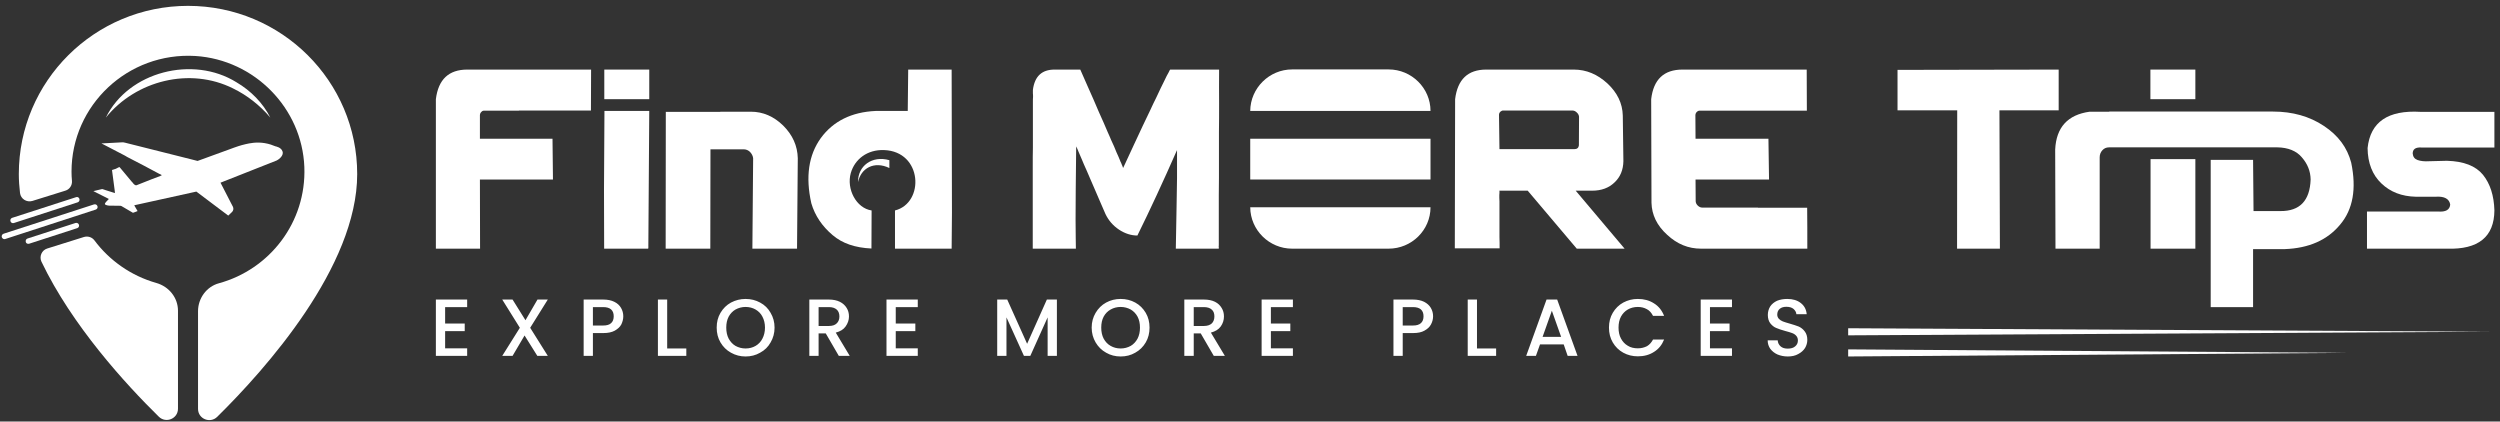
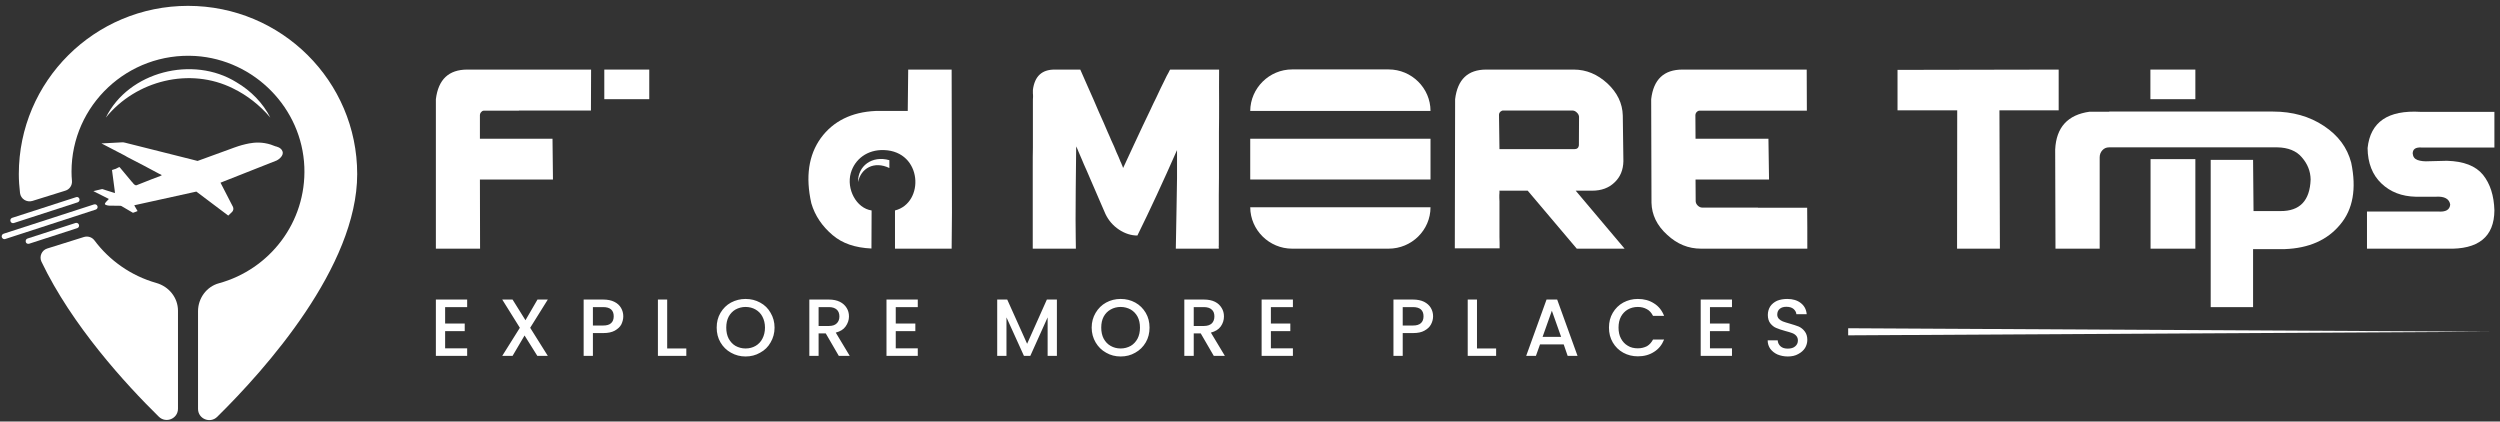
<svg xmlns="http://www.w3.org/2000/svg" width="344" height="58" viewBox="0 0 344 58" fill="none">
  <rect x="0" y="0" width="344" height="58" fill="#333333" stroke="none" />
  <path fill-rule="evenodd" clip-rule="evenodd" d="M342.687 45.643L254.308 46.142V45.166L342.687 45.643Z" fill="white" />
-   <path fill-rule="evenodd" clip-rule="evenodd" d="M323.022 48.552L254.308 49.051V48.074L323.022 48.552Z" fill="white" />
  <path fill-rule="evenodd" clip-rule="evenodd" d="M323.523 22.373C324.276 25.968 323.774 28.814 321.998 30.913C320.242 33.032 317.714 34.154 314.37 34.279H310.023V42.257H304.192V21.999H310.023L310.086 29.043H313.785C316.439 29.064 317.839 27.63 317.943 24.7C317.923 23.558 317.526 22.56 316.731 21.646C316 20.773 314.851 20.296 313.346 20.275H290.212C289.814 20.275 289.522 20.42 289.292 20.669C289.041 20.94 288.916 21.272 288.916 21.646V34.216H282.834L282.793 20.566C282.939 17.532 284.506 15.787 287.537 15.371H290.232V15.351H312.761C315.457 15.351 317.797 16.015 319.762 17.324C321.747 18.633 322.98 20.316 323.523 22.373Z" fill="white" />
  <path fill-rule="evenodd" clip-rule="evenodd" d="M295.917 21.895H302.082V34.216H295.917V33.842V32.699V21.895Z" fill="white" />
  <path fill-rule="evenodd" clip-rule="evenodd" d="M59.976 13.647C60.31 10.925 61.752 9.574 64.302 9.574H81.334L81.313 15.205H71.407V15.226H66.621C66.475 15.226 66.35 15.267 66.245 15.392C66.12 15.496 66.057 15.641 66.036 15.828V19.09H76.025L76.088 24.7H66.036L66.057 34.216H59.976V13.647Z" fill="white" />
-   <path fill-rule="evenodd" clip-rule="evenodd" d="M83.173 15.267H89.338L89.212 33.842C89.233 33.967 89.212 34.091 89.191 34.216H83.131L83.11 26.03L83.173 15.267Z" fill="white" />
-   <path fill-rule="evenodd" clip-rule="evenodd" d="M109.672 34.216H103.528L103.632 21.77C103.59 21.438 103.444 21.168 103.214 20.919C102.963 20.669 102.671 20.545 102.315 20.545H97.76L97.739 34.216H91.595L91.615 15.392H99.118V15.371H103.319C104.99 15.371 106.474 16.015 107.77 17.283C109.066 18.571 109.734 20.067 109.776 21.77L109.672 34.216Z" fill="white" />
  <path fill-rule="evenodd" clip-rule="evenodd" d="M130.946 9.574L130.988 29.292L130.946 34.216H123.151V28.959C127.247 27.921 126.954 20.836 121.646 20.649C119.327 20.566 117.613 21.916 117.07 23.807C116.443 26.009 117.822 28.648 119.933 28.959L119.912 34.195C117.655 34.092 115.899 33.489 114.562 32.346C113.141 31.141 112.138 29.687 111.636 27.962C110.821 24.326 111.26 21.334 112.953 18.986C114.645 16.68 117.174 15.413 120.497 15.267H124.906L124.969 9.574H130.946Z" fill="white" />
  <path fill-rule="evenodd" clip-rule="evenodd" d="M122.378 22.041V23.121C120.267 22.103 118.449 23.163 118.073 25.053C118.01 22.851 119.995 21.355 122.378 22.041Z" fill="white" />
  <path fill-rule="evenodd" clip-rule="evenodd" d="M177.8 9.553H191.07C194.247 9.553 196.838 12.13 196.838 15.267H172.032C172.053 12.13 174.644 9.553 177.8 9.553Z" fill="white" />
  <path fill-rule="evenodd" clip-rule="evenodd" d="M172.032 28.523H196.838C196.838 31.66 194.247 34.216 191.07 34.216H177.8C174.644 34.216 172.053 31.66 172.032 28.523Z" fill="white" />
  <path fill-rule="evenodd" clip-rule="evenodd" d="M172.032 24.7H196.838V19.09H172.032V24.7Z" fill="white" />
  <path fill-rule="evenodd" clip-rule="evenodd" d="M295.896 9.574H302.082V13.647H295.896V9.574Z" fill="white" />
  <path fill-rule="evenodd" clip-rule="evenodd" d="M83.152 9.574H89.338V13.647H83.152V9.574Z" fill="white" />
  <path fill-rule="evenodd" clip-rule="evenodd" d="M61.25 42.257V44.521H63.946V45.56H61.25V47.929H64.281V48.968H59.976V41.218H64.281V42.257H61.25ZM72.953 45.103L75.378 48.968H73.936L72.18 46.163L70.529 48.968H69.108L71.532 45.103L69.108 41.218H70.529L72.305 44.064L73.957 41.218H75.378L72.953 45.103ZM85.764 43.524C85.764 43.919 85.659 44.293 85.492 44.646C85.304 44.999 84.991 45.269 84.594 45.498C84.176 45.727 83.653 45.83 83.005 45.83H81.584V48.968H80.31V41.218H83.005C83.612 41.218 84.113 41.322 84.531 41.529C84.949 41.737 85.242 42.007 85.451 42.361C85.659 42.714 85.764 43.109 85.764 43.524ZM83.005 44.791C83.486 44.791 83.862 44.688 84.092 44.459C84.322 44.251 84.447 43.94 84.447 43.524C84.447 42.693 83.967 42.257 83.005 42.257H81.584V44.791H83.005ZM91.804 47.95H94.437V48.968H90.529V41.218H91.804V47.95ZM102.587 49.051C101.877 49.051 101.208 48.885 100.581 48.531C99.975 48.199 99.494 47.721 99.139 47.119C98.784 46.516 98.616 45.83 98.616 45.082C98.616 44.314 98.784 43.649 99.139 43.046C99.494 42.444 99.975 41.966 100.581 41.633C101.208 41.301 101.877 41.135 102.587 41.135C103.319 41.135 103.987 41.301 104.593 41.633C105.22 41.966 105.701 42.444 106.035 43.046C106.391 43.649 106.579 44.314 106.579 45.082C106.579 45.83 106.391 46.516 106.035 47.119C105.701 47.721 105.22 48.199 104.593 48.531C103.987 48.885 103.319 49.051 102.587 49.051ZM102.587 47.95C103.11 47.95 103.569 47.825 103.966 47.596C104.363 47.368 104.698 47.015 104.907 46.599C105.137 46.163 105.262 45.643 105.262 45.082C105.262 44.501 105.137 44.002 104.907 43.566C104.698 43.15 104.363 42.818 103.966 42.589C103.569 42.361 103.11 42.236 102.587 42.236C102.086 42.236 101.626 42.361 101.208 42.589C100.811 42.818 100.497 43.15 100.267 43.566C100.038 44.002 99.933 44.501 99.933 45.082C99.933 45.643 100.038 46.163 100.267 46.599C100.497 47.015 100.811 47.368 101.208 47.596C101.626 47.825 102.086 47.95 102.587 47.95ZM115.419 48.968L113.621 45.872H112.639V48.968H111.364V41.218H114.06C114.645 41.218 115.147 41.322 115.565 41.529C115.983 41.737 116.296 42.028 116.505 42.381C116.714 42.714 116.819 43.109 116.819 43.545C116.819 44.044 116.652 44.501 116.359 44.916C116.066 45.332 115.628 45.602 115.001 45.768L116.923 48.968H115.419ZM112.639 44.854H114.06C114.541 44.854 114.896 44.729 115.126 44.501C115.377 44.272 115.502 43.94 115.502 43.545C115.502 43.15 115.377 42.818 115.147 42.61C114.896 42.381 114.541 42.257 114.06 42.257H112.639V44.854ZM123.255 42.257V44.521H125.951V45.56H123.255V47.929H126.286V48.968H121.981V41.218H126.286V42.257H123.255ZM145.429 41.218V48.968H144.154V43.67L141.771 48.968H140.894L138.49 43.67V48.968H137.215V41.218H138.595L141.332 47.306L144.049 41.218H145.429ZM154.206 49.051C153.474 49.051 152.806 48.885 152.2 48.531C151.593 48.199 151.113 47.721 150.758 47.119C150.402 46.516 150.214 45.83 150.214 45.082C150.214 44.314 150.402 43.649 150.758 43.046C151.113 42.444 151.593 41.966 152.2 41.633C152.806 41.301 153.474 41.135 154.206 41.135C154.937 41.135 155.606 41.301 156.212 41.633C156.818 41.966 157.299 42.444 157.654 43.046C158.009 43.649 158.176 44.314 158.176 45.082C158.176 45.83 158.009 46.516 157.654 47.119C157.299 47.721 156.818 48.199 156.212 48.531C155.606 48.885 154.937 49.051 154.206 49.051ZM154.206 47.95C154.707 47.95 155.167 47.825 155.585 47.596C155.982 47.368 156.296 47.015 156.525 46.599C156.755 46.163 156.86 45.643 156.86 45.082C156.86 44.501 156.755 44.002 156.525 43.566C156.296 43.15 155.982 42.818 155.585 42.589C155.167 42.361 154.707 42.236 154.206 42.236C153.683 42.236 153.224 42.361 152.826 42.589C152.409 42.818 152.095 43.15 151.865 43.566C151.635 44.002 151.531 44.501 151.531 45.082C151.531 45.643 151.635 46.163 151.865 46.599C152.095 47.015 152.409 47.368 152.826 47.596C153.224 47.825 153.683 47.95 154.206 47.95ZM167.016 48.968L165.219 45.872H164.258V48.968H162.962V41.218H165.658C166.264 41.218 166.766 41.322 167.184 41.529C167.602 41.737 167.894 42.028 168.103 42.381C168.312 42.714 168.417 43.109 168.417 43.545C168.417 44.044 168.27 44.501 167.978 44.916C167.685 45.332 167.225 45.602 166.619 45.768L168.542 48.968H167.016ZM164.258 44.854H165.658C166.139 44.854 166.494 44.729 166.745 44.501C166.975 44.272 167.1 43.94 167.1 43.545C167.1 43.15 166.995 42.818 166.745 42.61C166.515 42.381 166.139 42.257 165.658 42.257H164.258V44.854ZM174.874 42.257V44.521H177.549V45.56H174.874V47.929H177.904V48.968H173.599V41.218H177.904V42.257H174.874ZM197.193 43.524C197.193 43.919 197.089 44.293 196.901 44.646C196.713 44.999 196.42 45.269 196.002 45.498C195.605 45.727 195.083 45.83 194.435 45.83H193.014V48.968H191.739V41.218H194.435C195.02 41.218 195.542 41.322 195.96 41.529C196.358 41.737 196.671 42.007 196.88 42.361C197.089 42.714 197.193 43.109 197.193 43.524ZM194.435 44.791C194.916 44.791 195.271 44.688 195.522 44.459C195.751 44.251 195.877 43.94 195.877 43.524C195.877 42.693 195.396 42.257 194.435 42.257H193.014V44.791H194.435ZM203.233 47.95H205.866V48.968H201.958V41.218H203.233V47.95ZM215.166 47.389H211.906L211.342 48.968H210.004L212.804 41.218H214.267L217.068 48.968H215.709L215.166 47.389ZM214.811 46.35L213.536 42.755L212.261 46.35H214.811ZM221.394 45.082C221.394 44.314 221.561 43.649 221.916 43.046C222.271 42.444 222.752 41.966 223.358 41.633C223.985 41.301 224.633 41.135 225.364 41.135C226.2 41.135 226.932 41.322 227.579 41.737C228.227 42.132 228.687 42.714 228.98 43.462H227.454C227.245 43.046 226.973 42.735 226.618 42.548C226.242 42.34 225.845 42.236 225.364 42.236C224.842 42.236 224.382 42.361 223.985 42.589C223.588 42.818 223.274 43.15 223.045 43.566C222.815 44.002 222.71 44.501 222.71 45.082C222.71 45.643 222.815 46.163 223.045 46.578C223.274 47.015 223.588 47.347 223.985 47.576C224.382 47.825 224.842 47.929 225.364 47.929C225.845 47.929 226.242 47.825 226.618 47.638C226.973 47.43 227.245 47.119 227.454 46.724H228.98C228.687 47.451 228.227 48.033 227.579 48.428C226.932 48.843 226.2 49.03 225.364 49.03C224.633 49.03 223.964 48.864 223.358 48.531C222.752 48.199 222.271 47.721 221.916 47.119C221.561 46.516 221.394 45.83 221.394 45.082ZM235.291 42.257V44.521H237.987V45.56H235.291V47.929H238.321V48.968H234.016V41.218H238.321V42.257H235.291ZM245.991 49.051C245.468 49.051 245.009 48.947 244.591 48.781C244.173 48.594 243.838 48.324 243.588 47.991C243.358 47.659 243.232 47.285 243.232 46.828H244.612C244.632 47.16 244.758 47.43 245.009 47.659C245.239 47.867 245.573 47.97 245.991 47.97C246.43 47.97 246.785 47.867 247.015 47.659C247.266 47.451 247.391 47.181 247.391 46.849C247.391 46.578 247.307 46.371 247.161 46.204C247.015 46.038 246.827 45.913 246.597 45.83C246.367 45.747 246.054 45.643 245.636 45.539C245.134 45.394 244.716 45.269 244.403 45.124C244.089 44.999 243.817 44.771 243.588 44.48C243.379 44.21 243.253 43.815 243.253 43.337C243.253 42.88 243.379 42.485 243.588 42.153C243.817 41.82 244.131 41.571 244.528 41.384C244.946 41.218 245.406 41.135 245.928 41.135C246.701 41.135 247.307 41.322 247.788 41.696C248.269 42.07 248.54 42.568 248.603 43.233H247.182C247.161 42.942 247.015 42.714 246.785 42.506C246.534 42.298 246.2 42.215 245.803 42.215C245.427 42.215 245.134 42.298 244.904 42.485C244.674 42.672 244.549 42.942 244.549 43.296C244.549 43.524 244.632 43.711 244.779 43.877C244.925 44.023 245.113 44.148 245.322 44.231C245.552 44.314 245.865 44.418 246.242 44.521C246.764 44.667 247.182 44.812 247.516 44.937C247.83 45.082 248.122 45.311 248.331 45.602C248.561 45.893 248.687 46.288 248.687 46.765C248.687 47.16 248.582 47.534 248.373 47.887C248.143 48.24 247.83 48.511 247.433 48.718C247.036 48.947 246.555 49.051 245.991 49.051Z" fill="white" />
  <path fill-rule="evenodd" clip-rule="evenodd" d="M166.473 34.216C166.097 34.216 165.762 34.216 165.449 34.216C165.115 34.216 164.843 34.216 164.571 34.216C164.3 34.216 164.07 34.216 163.84 34.216C163.631 34.216 163.443 34.216 163.276 34.216C163.088 34.216 162.941 34.216 162.795 34.216C162.67 34.216 162.544 34.216 162.44 34.216C162.335 34.216 162.252 34.216 162.189 34.216C162.105 34.216 162.064 34.216 162.001 34.216C161.959 34.216 161.917 34.216 161.896 34.216C161.855 34.216 161.834 34.216 161.813 34.216H161.792C161.834 31.951 161.875 30.019 161.896 28.44C161.917 26.84 161.938 25.552 161.959 24.534C161.959 23.516 161.959 22.706 161.959 22.145C161.959 21.584 161.959 21.085 161.959 20.649C160.057 24.97 158.239 28.897 156.505 32.408C155.648 32.408 154.791 32.138 153.976 31.598C153.161 31.058 152.534 30.331 152.116 29.458C151.823 28.814 151.573 28.191 151.322 27.63C151.071 27.048 150.841 26.529 150.632 26.03C150.423 25.552 150.214 25.095 150.047 24.679C149.88 24.264 149.713 23.89 149.566 23.558C149.42 23.204 149.274 22.893 149.148 22.622C149.044 22.352 148.919 22.103 148.835 21.875C148.73 21.646 148.647 21.459 148.584 21.293C148.521 21.127 148.459 20.981 148.396 20.857C148.354 20.753 148.292 20.628 148.271 20.545C148.229 20.462 148.187 20.379 148.166 20.316C148.145 20.275 148.124 20.233 148.103 20.192C148.083 20.171 148.083 20.15 148.083 20.129C148.062 22.498 148.041 24.513 148.02 26.155C147.999 27.796 147.999 29.167 147.999 30.227C147.999 31.287 148.02 32.097 148.02 32.679C148.02 33.26 148.041 33.78 148.041 34.216C147.602 34.216 147.205 34.216 146.829 34.216C146.453 34.216 146.097 34.216 145.784 34.216C145.47 34.216 145.178 34.216 144.927 34.216C144.655 34.216 144.404 34.216 144.196 34.216C143.966 34.216 143.778 34.216 143.589 34.216C143.422 34.216 143.276 34.216 143.13 34.216C143.004 34.216 142.879 34.216 142.774 34.216C142.67 34.216 142.586 34.216 142.503 34.216C142.44 34.216 142.377 34.216 142.315 34.216C142.273 34.216 142.231 34.216 142.189 34.216C142.168 34.216 142.147 34.216 142.127 34.216H142.106C142.106 32.658 142.106 31.203 142.106 29.853C142.106 28.523 142.106 27.256 142.106 26.113C142.106 24.97 142.106 23.911 142.106 22.955C142.106 21.999 142.106 21.106 142.127 20.316C142.127 19.527 142.127 18.799 142.127 18.155C142.127 17.511 142.127 16.93 142.127 16.431C142.127 15.912 142.127 15.475 142.127 15.08C142.127 14.686 142.127 14.353 142.127 14.062C142.127 13.771 142.127 13.543 142.147 13.335C142.147 13.148 142.147 12.982 142.127 12.857C142.127 12.733 142.127 12.629 142.127 12.566C142.127 12.504 142.127 12.442 142.127 12.421C142.127 12.379 142.127 12.359 142.147 12.359C142.147 12.359 142.147 12.359 142.127 12.359C142.377 10.489 143.36 9.574 145.115 9.574C145.512 9.574 145.846 9.574 146.139 9.574C146.453 9.574 146.724 9.574 146.954 9.574C147.163 9.574 147.372 9.574 147.539 9.574C147.727 9.574 147.874 9.574 147.978 9.574C148.103 9.574 148.208 9.574 148.292 9.574C148.375 9.574 148.438 9.574 148.48 9.574C148.521 9.574 148.563 9.574 148.584 9.574C148.605 9.574 148.626 9.574 148.647 9.574C148.981 10.343 149.295 11.07 149.608 11.756C149.901 12.442 150.193 13.086 150.465 13.688C150.716 14.291 150.967 14.852 151.196 15.392C151.447 15.932 151.656 16.431 151.865 16.888C152.053 17.345 152.241 17.761 152.409 18.155C152.597 18.55 152.743 18.924 152.889 19.257C153.035 19.589 153.182 19.901 153.307 20.171C153.412 20.462 153.537 20.711 153.621 20.94C153.725 21.147 153.809 21.355 153.892 21.542C153.976 21.729 154.039 21.895 154.101 22.041C154.143 22.165 154.206 22.311 154.268 22.415C154.31 22.519 154.352 22.622 154.373 22.685C154.415 22.768 154.436 22.83 154.457 22.872C154.477 22.934 154.477 22.976 154.498 23.017C154.519 23.038 154.519 23.059 154.54 23.08C154.54 23.08 154.54 23.1 154.561 23.121H154.54C155.083 21.958 155.564 20.898 156.024 19.922C156.484 18.966 156.881 18.072 157.257 17.283C157.633 16.493 157.988 15.787 158.281 15.143C158.573 14.499 158.845 13.938 159.096 13.439C159.326 12.94 159.535 12.483 159.723 12.109C159.911 11.735 160.057 11.403 160.204 11.133C160.329 10.863 160.454 10.634 160.538 10.447C160.642 10.26 160.726 10.115 160.789 9.99C160.831 9.886 160.893 9.803 160.914 9.741C160.935 9.678 160.977 9.616 161.019 9.574C161.687 9.574 162.293 9.574 162.837 9.574C163.38 9.574 163.882 9.574 164.3 9.574C164.718 9.574 165.115 9.574 165.428 9.574C165.762 9.574 166.055 9.574 166.306 9.574C166.536 9.574 166.745 9.574 166.912 9.574C167.079 9.574 167.204 9.574 167.309 9.574C167.413 9.574 167.497 9.574 167.56 9.574C167.622 9.574 167.664 9.574 167.685 9.574C167.727 9.574 167.727 9.574 167.748 9.574C167.748 11.216 167.727 12.753 167.748 14.187C167.748 15.6 167.748 16.93 167.727 18.176C167.727 19.402 167.727 20.545 167.727 21.604C167.727 22.664 167.727 23.62 167.727 24.513C167.727 25.386 167.706 26.196 167.706 26.923C167.706 27.651 167.706 28.295 167.706 28.897C167.706 29.5 167.706 30.019 167.706 30.497C167.706 30.954 167.706 31.37 167.706 31.723C167.706 32.076 167.706 32.388 167.706 32.637C167.706 32.907 167.706 33.136 167.706 33.302C167.706 33.489 167.706 33.634 167.706 33.759C167.685 33.863 167.685 33.967 167.706 34.029C167.706 34.092 167.706 34.133 167.706 34.175C167.706 34.195 167.706 34.216 167.685 34.216C167.246 34.216 166.849 34.216 166.473 34.216Z" fill="white" />
  <path fill-rule="evenodd" clip-rule="evenodd" d="M210.213 26.238H206.305C206.326 26.217 206.326 26.217 206.326 26.196C206.326 26.196 206.326 26.175 206.305 26.175V26.155C206.305 26.155 206.305 26.155 206.305 26.175C206.305 26.175 206.326 26.196 206.326 26.238C206.326 26.259 206.326 26.3 206.326 26.342C206.326 26.404 206.326 26.466 206.326 26.549C206.326 26.612 206.305 26.716 206.305 26.82C206.305 26.944 206.305 27.069 206.305 27.214C206.305 27.36 206.305 27.526 206.326 27.713C206.326 27.9 206.326 28.128 206.326 28.378C206.326 28.627 206.326 28.876 206.326 29.167C206.326 29.458 206.326 29.77 206.326 30.123C206.326 30.476 206.326 30.871 206.326 31.287C206.326 31.702 206.326 32.138 206.326 32.637C206.347 33.115 206.347 33.634 206.347 34.175H200.182L200.224 13.647C200.558 10.925 201.979 9.574 204.508 9.574H216.545C218.28 9.574 219.805 10.219 221.185 11.486C222.543 12.753 223.254 14.229 223.295 15.891C223.316 17.719 223.358 19.818 223.379 22.165C223.358 23.37 222.961 24.347 222.167 25.095C221.373 25.864 220.349 26.238 219.074 26.238H216.817L223.546 34.216H216.963L210.213 26.238ZM217.256 20.005L217.277 16.057C217.256 15.849 217.151 15.641 216.963 15.475C216.775 15.288 216.566 15.205 216.336 15.205H206.828C206.702 15.205 206.577 15.267 206.451 15.371C206.326 15.496 206.263 15.641 206.263 15.808L206.326 20.524H216.629C217.005 20.524 217.214 20.337 217.256 20.005Z" fill="white" />
  <path fill-rule="evenodd" clip-rule="evenodd" d="M227.203 13.647C227.517 10.925 228.959 9.574 231.508 9.574H248.603L248.624 15.226H238.676H233.891C233.744 15.226 233.619 15.267 233.494 15.392C233.368 15.496 233.306 15.641 233.285 15.828L233.306 19.09H243.337L243.42 24.7H233.306L233.326 27.713C233.347 27.942 233.452 28.149 233.64 28.315C233.828 28.482 234.016 28.565 234.246 28.565H241.895V28.586H248.666C248.687 30.31 248.687 32.18 248.687 34.216H234.058C232.323 34.216 230.777 33.593 229.398 32.305C227.997 31.037 227.287 29.562 227.245 27.9L227.203 13.647Z" fill="white" />
  <path fill-rule="evenodd" clip-rule="evenodd" d="M269.313 15.184H261.1V9.616L283.273 9.574V15.184H275.123L275.186 34.216H269.292L269.313 15.184Z" fill="white" />
  <path fill-rule="evenodd" clip-rule="evenodd" d="M325.697 34.216V29.105H335.477C336.522 29.188 337.086 28.877 337.149 28.149C337.024 27.36 336.355 26.986 335.143 27.069H332.405C330.503 27.027 328.915 26.425 327.682 25.241C326.449 24.077 325.801 22.436 325.78 20.379C326.157 16.784 328.581 15.122 333.074 15.392H343.23V20.296H333.137C332.363 20.254 331.987 20.545 331.987 21.127C332.029 21.584 332.259 21.875 332.656 22.02C333.074 22.165 333.596 22.228 334.244 22.186L336.689 22.124C339.009 22.186 340.66 22.83 341.663 24.056C342.645 25.282 343.168 26.903 343.23 28.939C343.209 32.596 341.015 34.362 336.689 34.216H325.697Z" fill="white" />
  <path fill-rule="evenodd" clip-rule="evenodd" d="M24.49 42.756V56.24C24.49 57.611 22.839 58.297 21.857 57.341C17.26 52.833 9.883 44.75 5.703 36.003C5.368 35.297 5.745 34.424 6.497 34.195L11.534 32.616C12.056 32.45 12.641 32.616 12.975 33.053C15.065 35.858 18.054 37.956 21.502 38.933C23.257 39.431 24.49 40.969 24.49 42.756Z" fill="white" />
  <path fill-rule="evenodd" clip-rule="evenodd" d="M49.15 23.952C49.15 36.688 36.549 50.796 29.882 57.362C28.9 58.318 27.249 57.632 27.249 56.261V42.818C27.249 41.052 28.419 39.431 30.133 38.974C37.113 37.062 42.17 30.58 41.878 22.976C41.564 14.893 35.023 8.224 26.894 7.704C17.594 7.143 9.841 14.478 9.841 23.62C9.841 24.056 9.862 24.472 9.903 24.908C9.945 25.51 9.569 26.071 8.984 26.238L4.449 27.651C3.676 27.879 2.861 27.38 2.756 26.57C2.652 25.697 2.589 24.825 2.589 23.952C2.589 11.174 13.017 0.806 25.87 0.806C38.743 0.806 49.15 11.174 49.15 23.952Z" fill="white" />
  <path fill-rule="evenodd" clip-rule="evenodd" d="M38.868 20.815C38.68 20.275 37.97 20.15 37.886 20.129C37.552 19.984 37.05 19.797 36.423 19.693C35.274 19.506 34.334 19.714 33.79 19.838C33.142 19.984 32.411 20.233 32.202 20.316C32.014 20.378 31.826 20.441 31.638 20.524L27.186 22.145L26.204 21.895C26.204 21.895 18.639 19.984 17.197 19.631C17.051 19.589 16.884 19.568 16.716 19.589L14.794 19.693L13.958 19.734L17.197 21.417L17.51 21.604L19.872 22.83L20.144 22.976L21.857 23.89L21.941 23.931L22.275 24.098C22.192 24.139 22.129 24.181 22.045 24.222C21.648 24.368 21.23 24.534 20.833 24.679C20.144 24.95 19.475 25.22 18.785 25.49C18.743 25.49 18.702 25.51 18.66 25.49C18.555 25.448 18.451 25.386 18.367 25.282C18.305 25.178 18.221 25.095 18.137 25.012C17.594 24.347 17.051 23.703 16.507 23.059C16.465 22.976 16.403 22.976 16.298 23.038C16.068 23.183 15.818 23.287 15.546 23.35C15.421 23.37 15.4 23.391 15.421 23.474C15.421 23.578 15.441 23.682 15.462 23.786C15.567 24.576 15.671 25.365 15.776 26.154C15.797 26.279 15.797 26.425 15.818 26.549C15.776 26.549 15.776 26.549 15.755 26.549C15.191 26.362 14.605 26.196 14.041 26.009L12.85 26.3C13.561 26.653 14.271 27.027 14.982 27.38C14.94 27.401 14.94 27.422 14.919 27.443C14.773 27.588 14.626 27.734 14.501 27.9C14.376 28.045 14.438 28.17 14.605 28.212C14.731 28.253 14.877 28.295 15.003 28.295C15.504 28.315 16.027 28.315 16.549 28.315C16.612 28.315 16.674 28.336 16.716 28.357C17.239 28.669 17.74 28.959 18.242 29.25C18.263 29.271 18.305 29.292 18.325 29.271C18.534 29.209 18.723 29.126 18.931 29.043C18.764 28.773 18.618 28.523 18.472 28.253H18.493L18.534 28.232L27.019 26.362L31.408 29.666L31.951 29.146C32.118 28.959 32.16 28.689 32.056 28.461L31.721 27.817L30.342 25.137C30.342 25.137 38.053 22.082 38.074 22.082C38.304 21.978 38.91 21.542 38.91 21.043C38.91 21.023 38.91 20.939 38.868 20.815Z" fill="white" />
  <path fill-rule="evenodd" clip-rule="evenodd" d="M14.564 16.181C17.678 9.844 26.559 7.6 32.536 11.32C34.522 12.483 36.193 14.187 37.197 16.181C35.755 14.478 33.999 13.106 32.076 12.171C26.141 9.2 18.702 11.07 14.564 16.181Z" fill="white" />
  <path fill-rule="evenodd" clip-rule="evenodd" d="M1.795 30.705C1.628 30.705 1.481 30.601 1.44 30.434C1.377 30.247 1.481 30.04 1.669 29.977L10.468 27.131C10.656 27.048 10.865 27.172 10.927 27.36C10.99 27.567 10.886 27.775 10.697 27.837L1.92 30.684C1.878 30.705 1.837 30.705 1.795 30.705Z" fill="white" />
  <path fill-rule="evenodd" clip-rule="evenodd" d="M0.604 32.907C0.457 32.907 0.311 32.803 0.248 32.637C0.186 32.45 0.29 32.221 0.499 32.159L12.934 28.128C13.143 28.066 13.352 28.17 13.414 28.378C13.477 28.565 13.373 28.772 13.184 28.835L0.729 32.886C0.687 32.886 0.645 32.907 0.604 32.907Z" fill="white" />
  <path fill-rule="evenodd" clip-rule="evenodd" d="M3.906 33.551C3.738 33.551 3.592 33.468 3.55 33.302C3.488 33.094 3.592 32.886 3.78 32.824L10.384 30.684C10.593 30.621 10.802 30.725 10.865 30.933C10.927 31.12 10.823 31.328 10.635 31.39L4.031 33.53C3.989 33.551 3.947 33.551 3.906 33.551Z" fill="white" />
</svg>